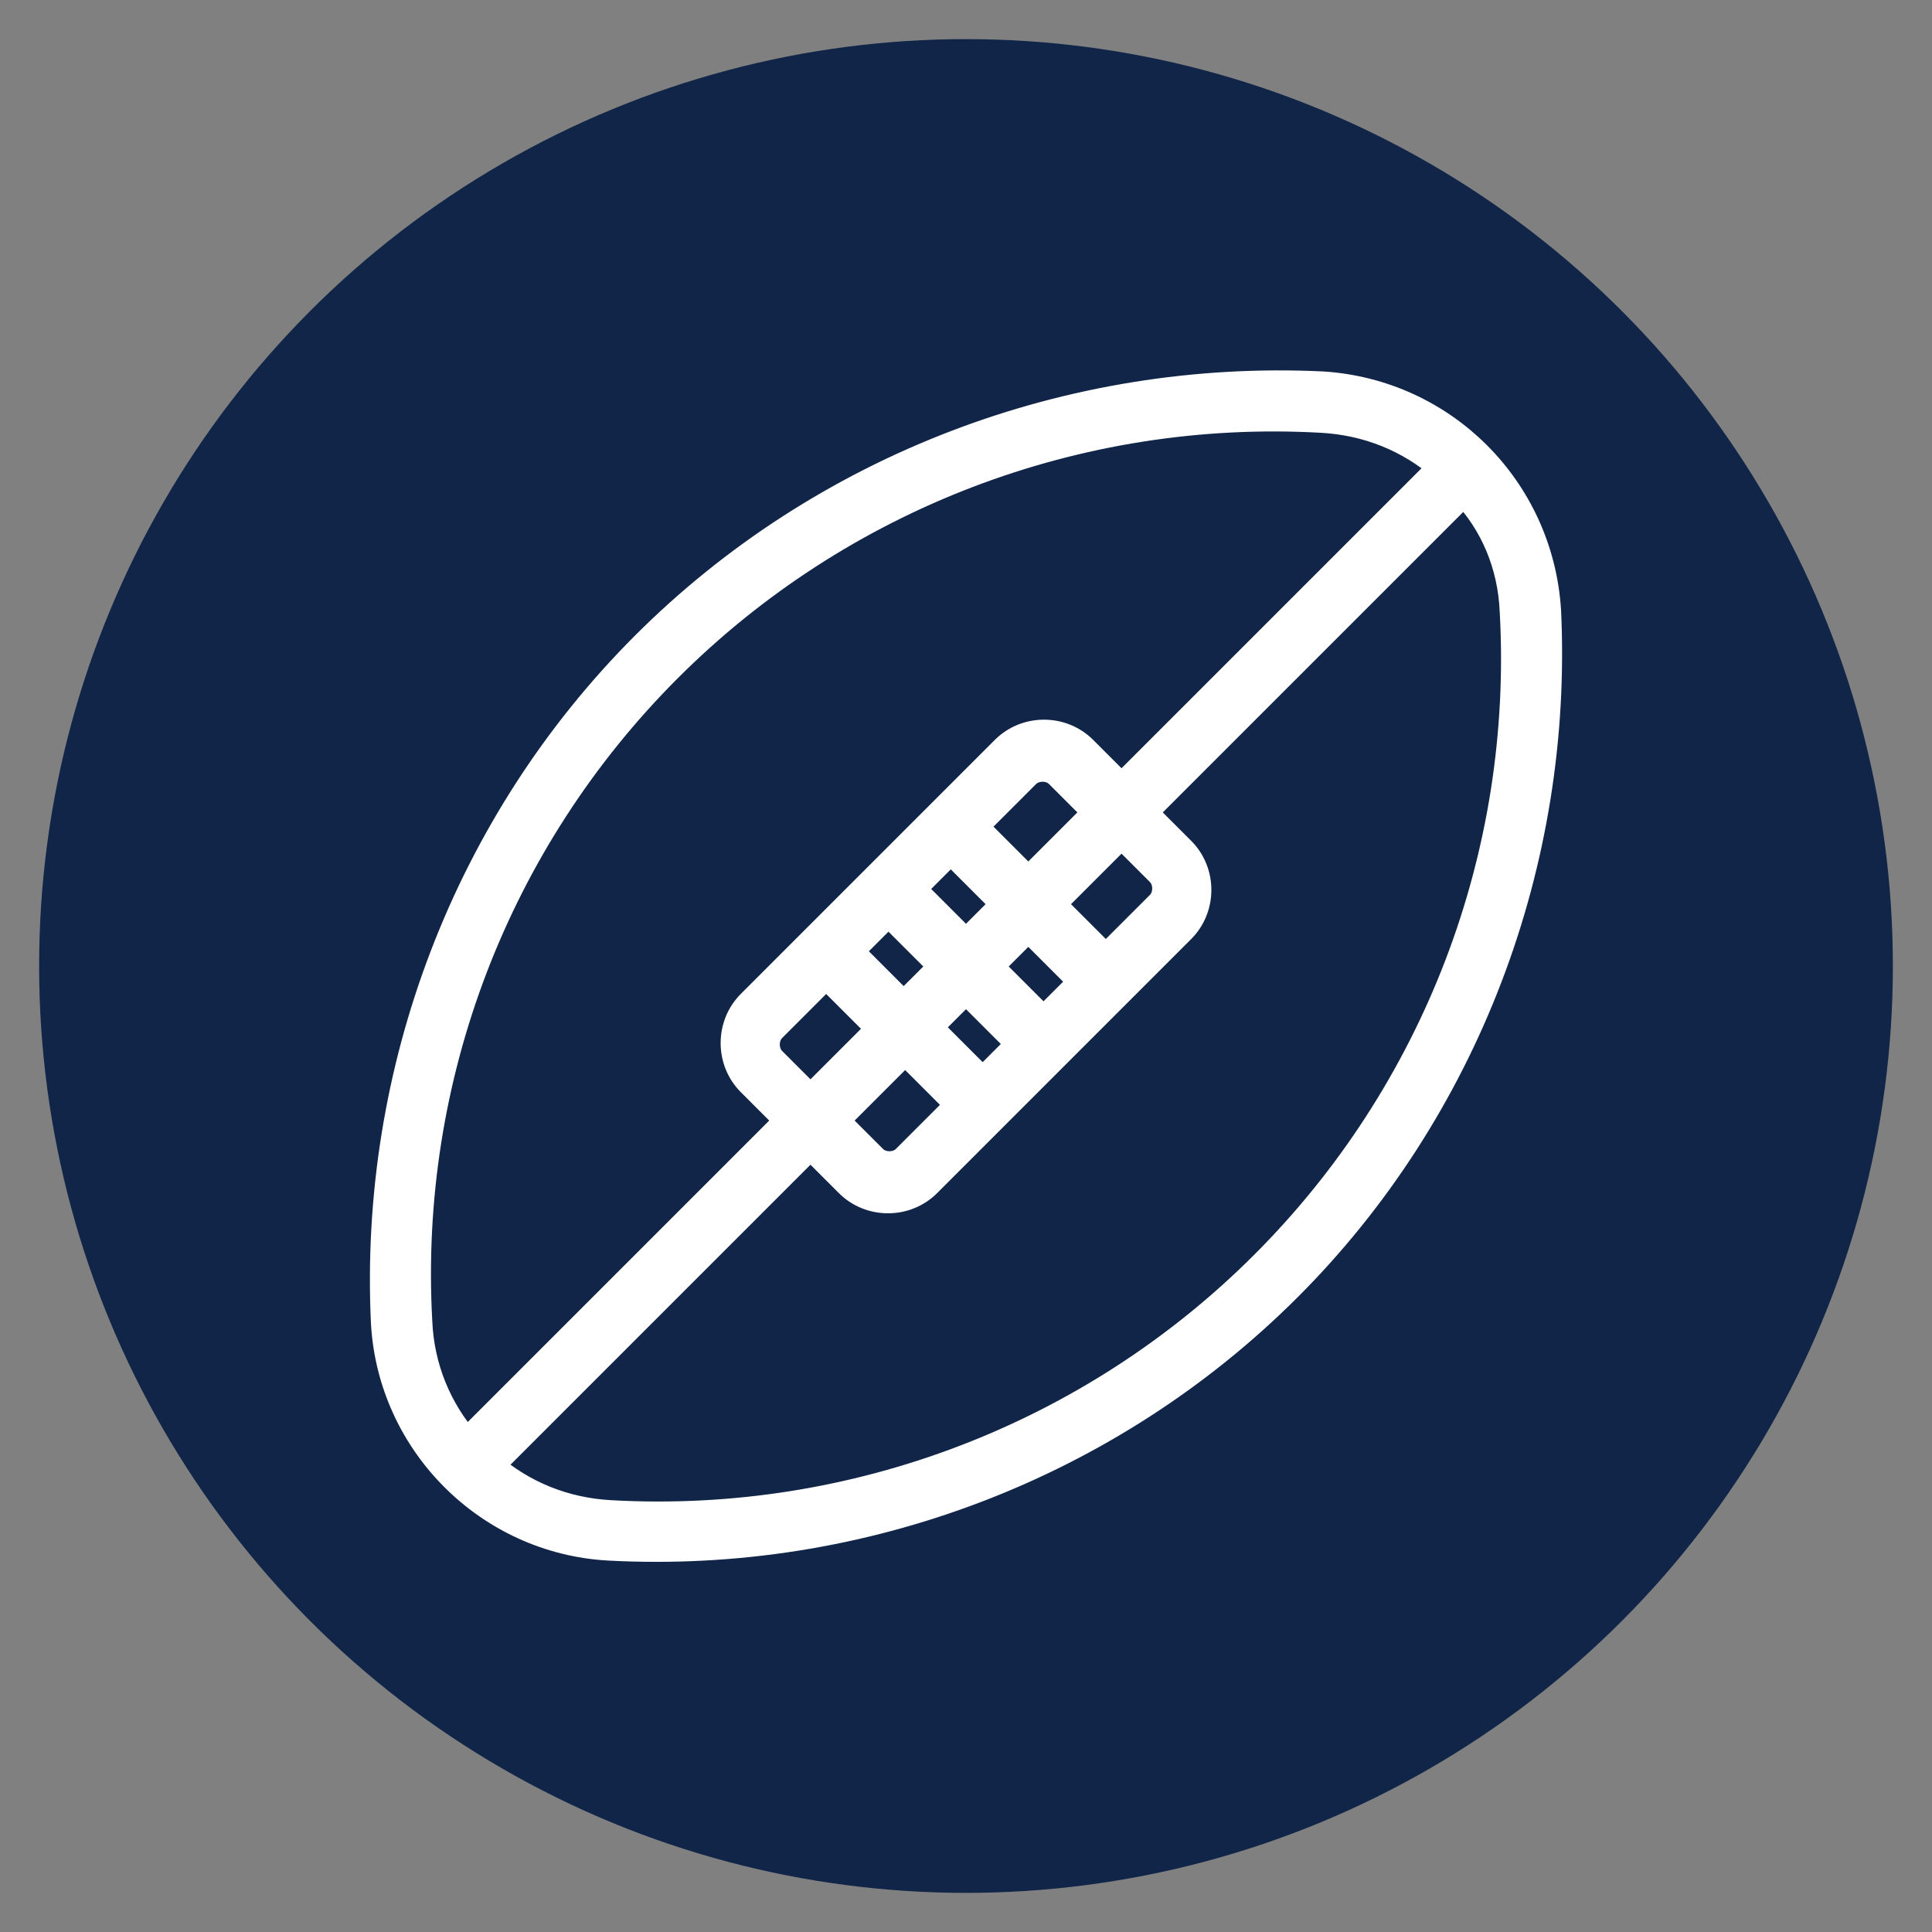
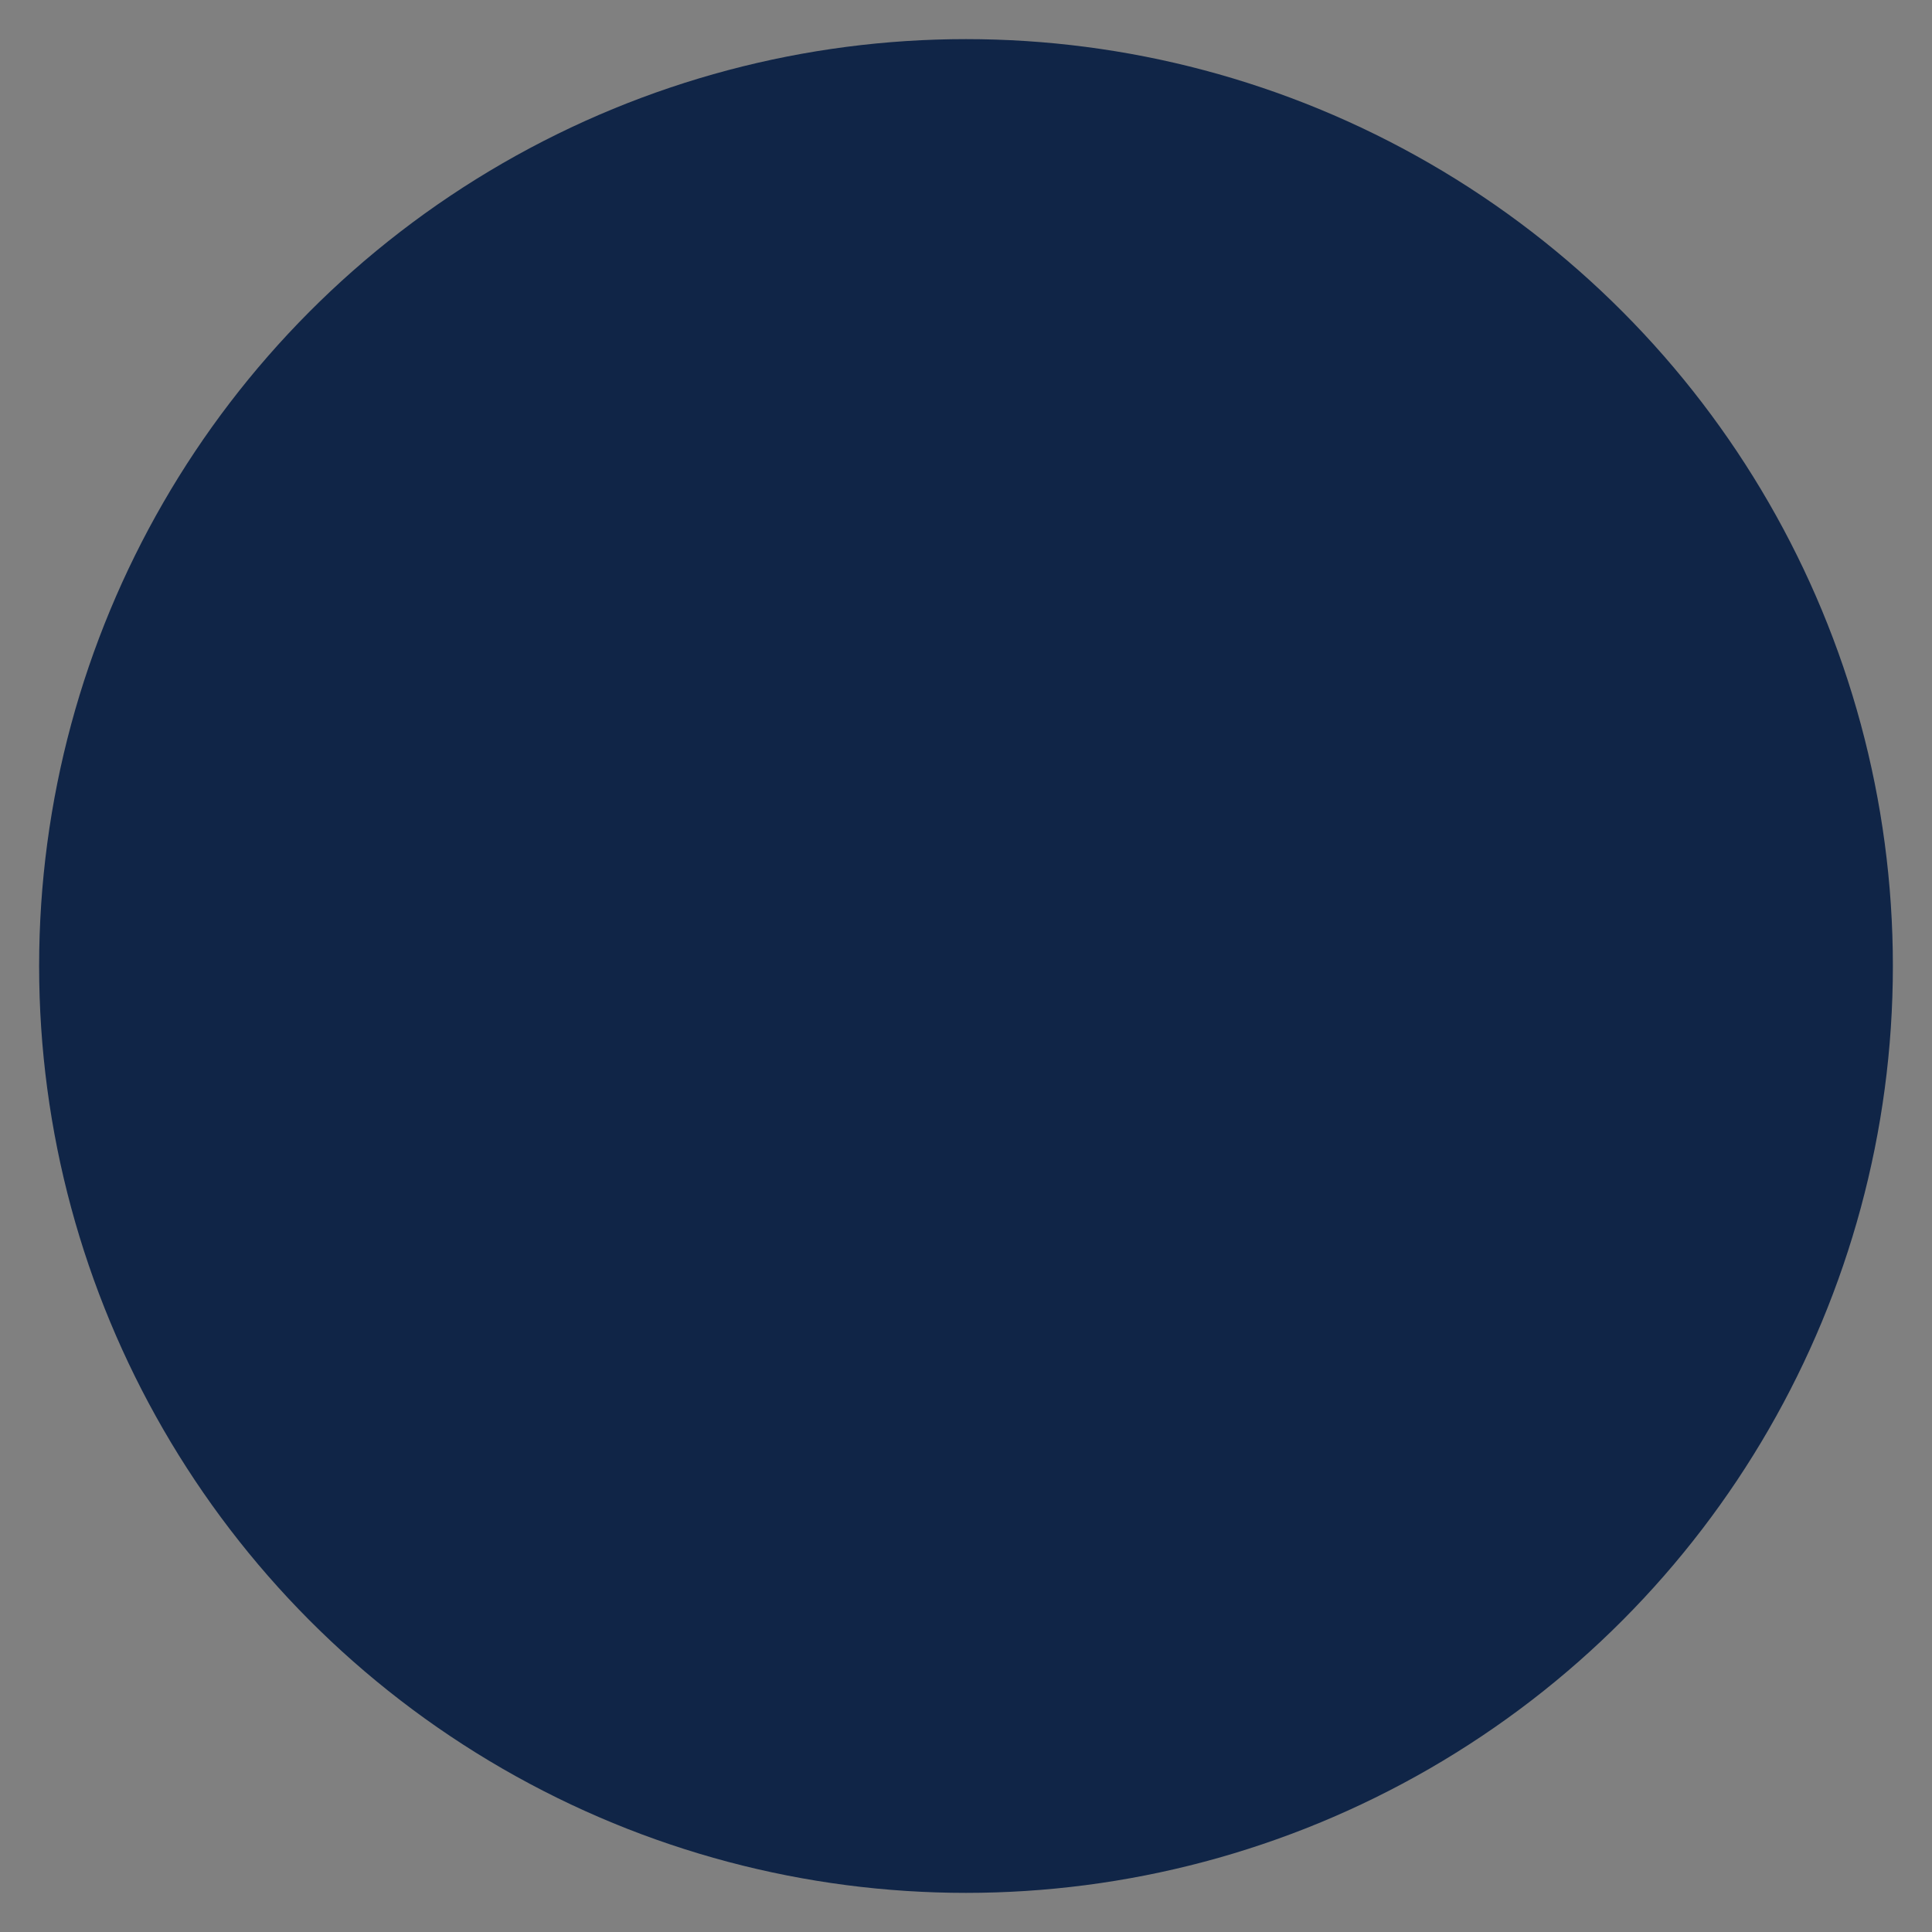
<svg xmlns="http://www.w3.org/2000/svg" version="1.1" id="Layer_1" x="0px" y="0px" viewBox="0 0 400 400" style="enable-background:new 0 0 400 400;" xml:space="preserve">
  <rect x="0" y="0" width="400" height="400" fill="#808080" stroke="none" />
  <style type="text/css"> .st0{fill:#102547;} .st1{fill:#FFFFFF;stroke:#FFFFFF;stroke-width:6;stroke-miterlimit:10;} </style>
  <circle class="st0" cx="200" cy="200" r="191.9" />
  <g>
-     <path class="st1" d="M273.8,79.9c-52.2-2.5-103.4,17-140.2,53.8s-56.3,88-53.8,140.2c1.4,24.8,21.4,44.8,46.2,46.2 c52.4,2.8,103.6-16.8,140.4-53.5s56.3-88,53.8-140.2C318.6,101.3,298.8,81.5,273.8,79.9z M86.5,273.6 c-2.8-50.6,16.1-99.7,51.7-135.3S223,83.8,273.5,86.6c9.7,0.5,18.4,4.1,25.3,10.1l-66.6,66.6l-8-8c-4.4-4.4-11.7-4.4-16.1,0 l-52.6,52.6c-4.4,4.4-4.4,11.7,0,16.1l8,8l-66.9,66.9C90.6,292,86.9,283.3,86.5,273.6L86.5,273.6z M172.7,232l14.7-14.7l7.4,7.4 l4.6-4.6l-7.4-7.4l8-8l7.4,7.4l4.6-4.6l-7.4-7.4l8.3-8.3l7.4,7.4l4.6-4.6l-7.4-7.4l14.7-14.7l8,8c1.8,1.8,1.8,5.1,0,6.9l-52.6,52.6 c-1.8,1.8-5.1,1.8-6.9,0L172.7,232z M212.9,182.6l-7.4-7.4l-4.6,4.6l7.4,7.4l-8.3,8.3l-7.4-7.4l-4.6,4.6l7.4,7.4l-8.3,8.3l-7.4-7.4 l-4.6,4.6l7.4,7.4l-14.7,14.7l-8-8c-1.8-1.8-1.8-5.1,0-6.9l52.6-52.6c1.8-1.8,5.1-1.8,6.9,0l8,8L212.9,182.6z M313.5,126.6 c2.8,50.6-16.1,99.7-51.7,135.3s-84.8,54.5-135.3,51.7c-9.7-0.5-18.4-4.1-25.3-10.1l66.6-66.6l8,8c4.4,4.4,11.7,4.4,16.1,0 l52.6-52.6c4.4-4.4,4.4-11.7,0-16.1l-8-8l66.6-66.6C309.4,108.2,313.1,116.9,313.5,126.6L313.5,126.6z" />
-   </g>
+     </g>
</svg>